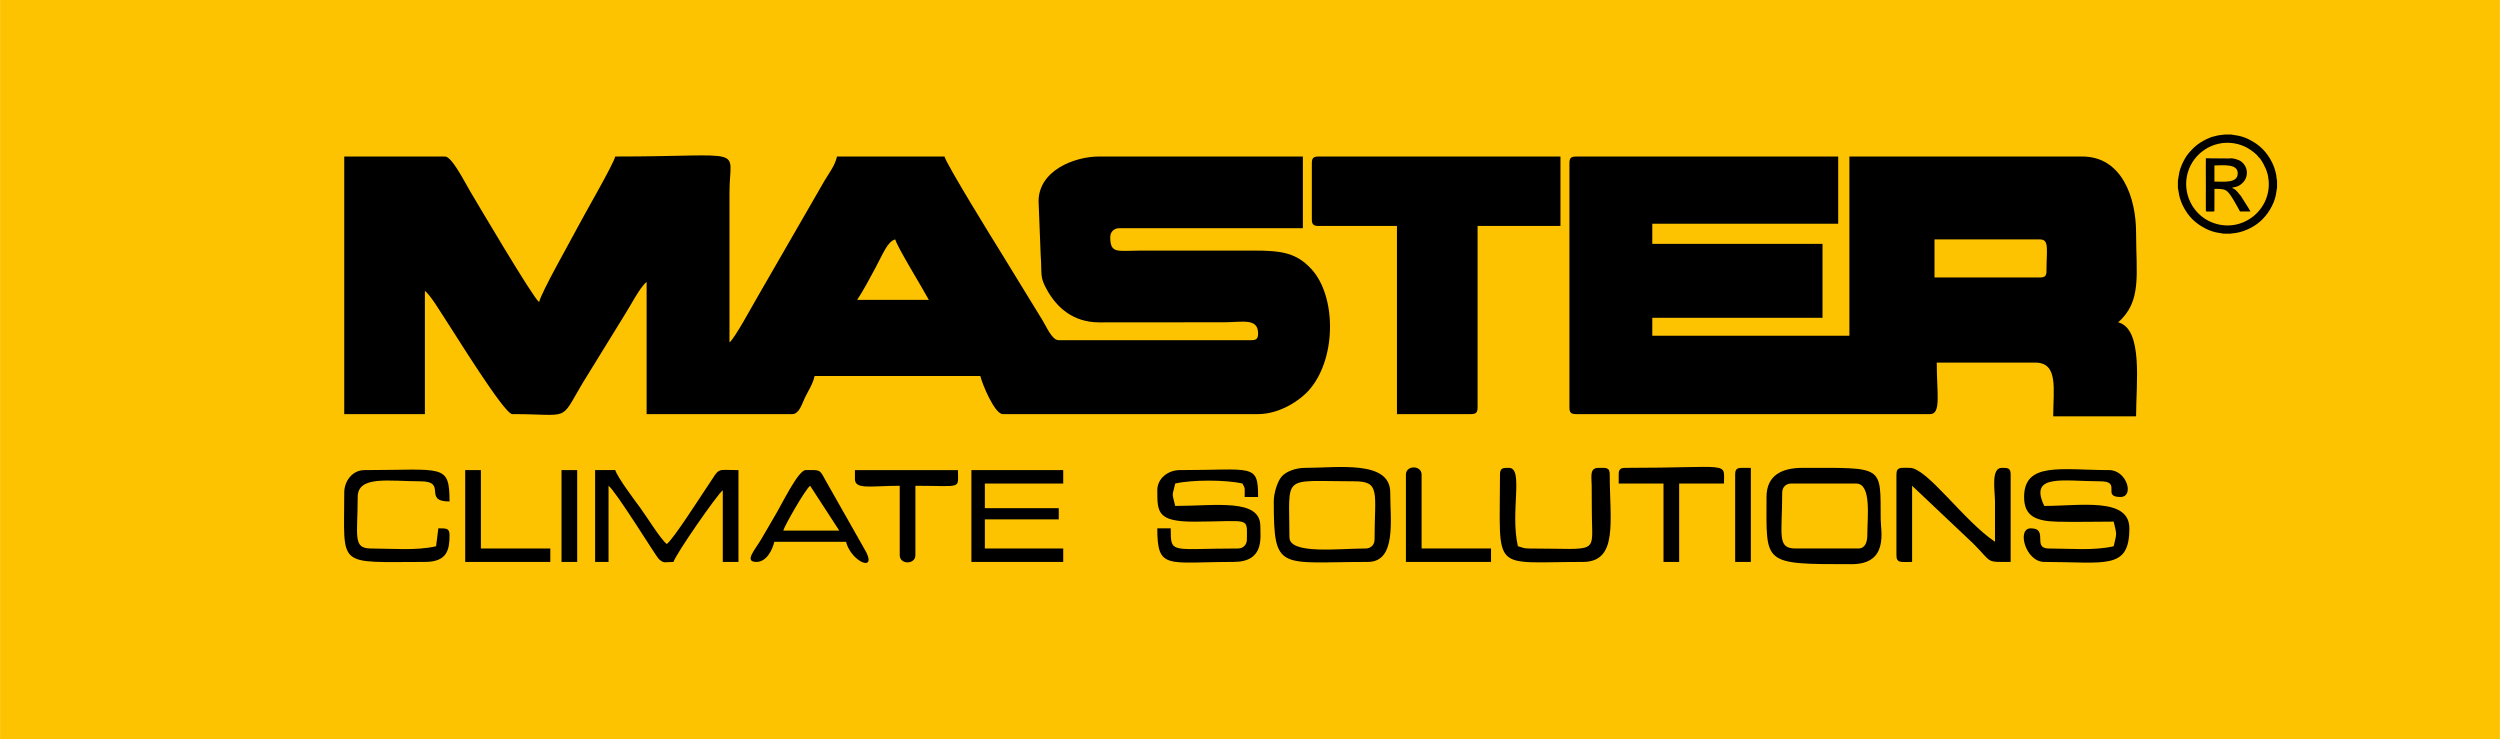
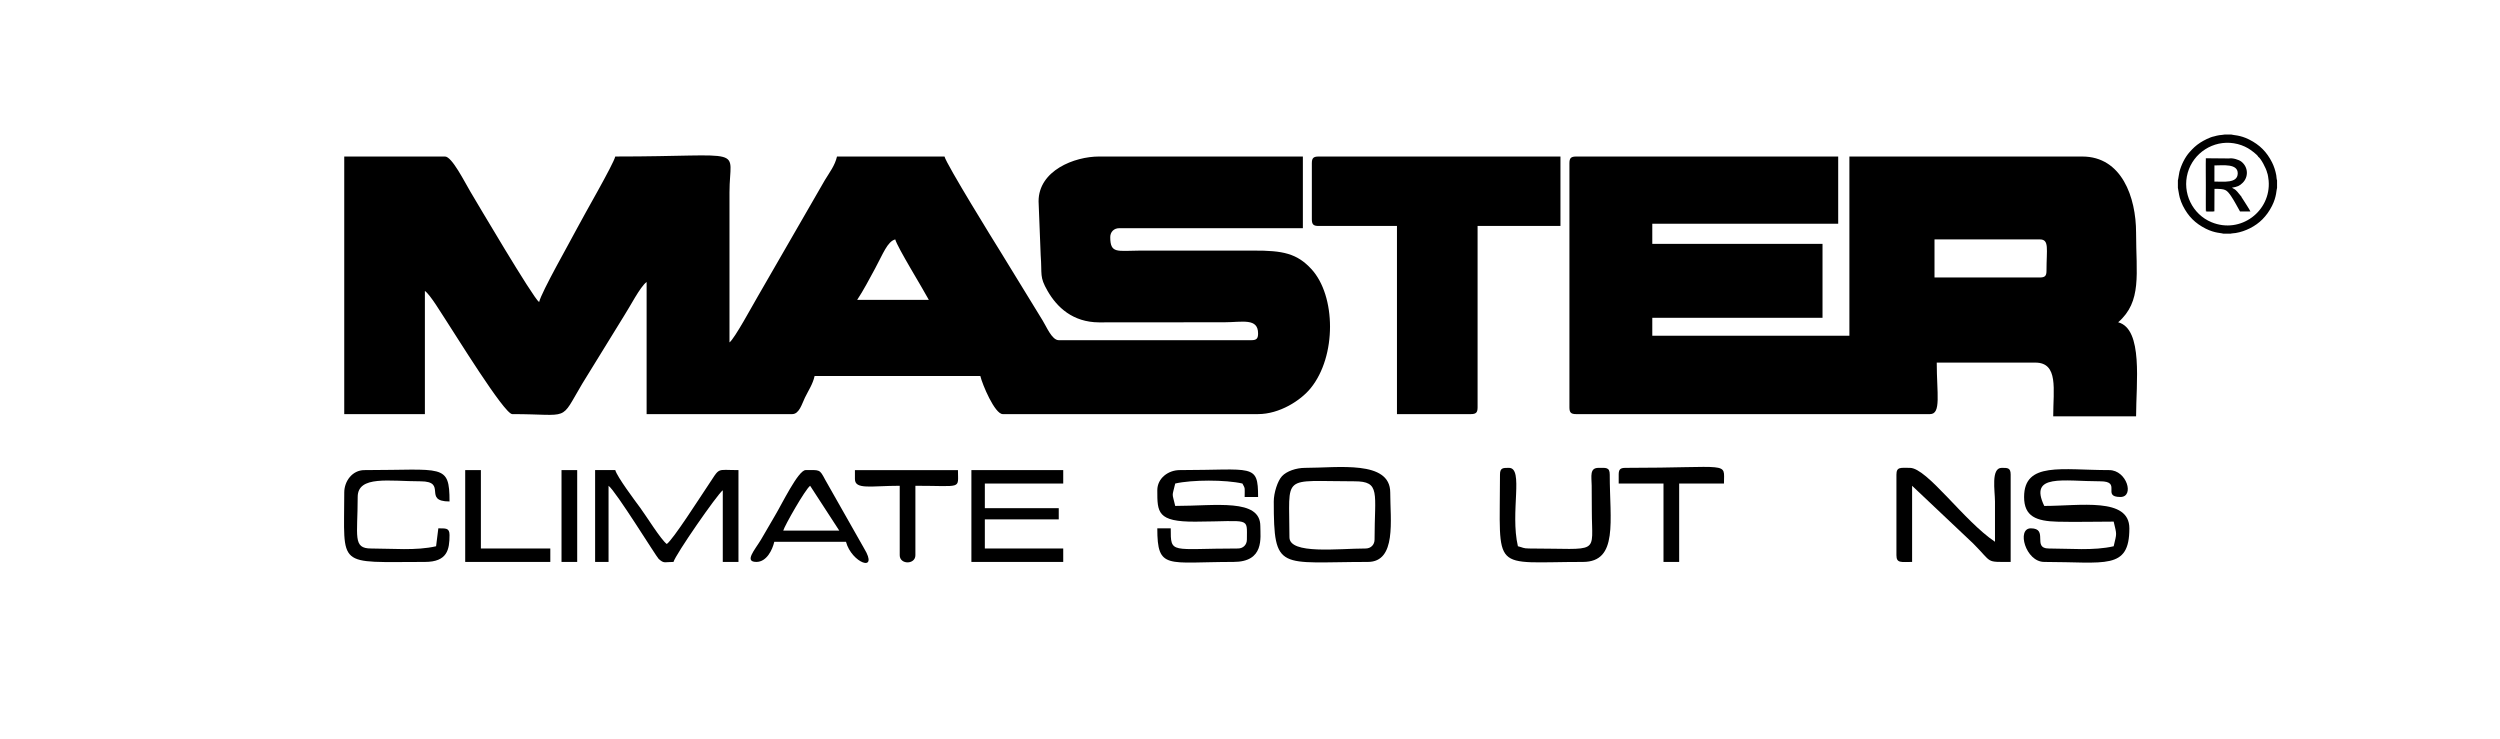
<svg xmlns="http://www.w3.org/2000/svg" xml:space="preserve" width="3264px" height="965px" style="shape-rendering:geometricPrecision; text-rendering:geometricPrecision; image-rendering:optimizeQuality; fill-rule:evenodd; clip-rule:evenodd" viewBox="0 0 3313.51 979.71">
  <defs>
    <style type="text/css">  .fil1 {fill:black} .fil2 {fill:#5B5B5B} .fil0 {fill:#FDC300}  </style>
  </defs>
  <g id="Слой_x0020_1">
-     <rect class="fil0" width="3313.51" height="979.71" />
    <path class="fil1" d="M1186.53 317.33c2.79,10.48 36.77,65.5 44.53,80.16l-95.01 0c7.97,-11.9 16.74,-28.62 23.76,-41.56 10.59,-19.57 16.35,-35.83 26.72,-38.6zm-730.34 231.57l106.88 0 0 -163.29c7.56,5.54 21.69,29.59 28.5,39.79 10.4,15.6 76.73,123.5 87.28,123.5 78.42,0 62.23,11.11 93,-40.61l55.45 -90.02c7.2,-10.9 21.02,-38.18 29.68,-44.53l0 175.16 192.98 0c9.38,0 12.91,-13.74 16.83,-21.76 5.08,-10.38 10.24,-17.48 12.86,-28.71l219.69 0c2.59,11.11 19.12,50.47 29.69,50.47l338.45 0c28.42,0 56.33,-17.94 69.64,-34.27 34.54,-42.36 33.7,-122.58 0.95,-158.04 -19.18,-20.76 -37.91,-24.57 -76.52,-24.42l-151.43 0.02c-29.2,0.15 -38.59,4.3 -38.59,-17.83 0,-6.95 4.93,-11.87 11.88,-11.87l243.44 0 0 -95.01 -270.16 0c-32.6,0 -80.16,18.54 -80.16,59.38l2.79 71.43c2.01,26.43 -1.9,28.11 9.11,47.3 12.55,21.85 33.54,41.53 68.12,41.73l166.4 -0.14c23.7,-0.04 44.53,-5.97 44.53,14.84 0,6.84 -2.07,8.91 -8.91,8.91l-255.32 0c-9.2,0 -16.56,-18.7 -21.36,-26.14l-56.41 -92.04c-6.71,-10.64 -71.3,-115.22 -73.64,-125.27l-142.5 0c-2.81,12.06 -9.7,20.73 -16.14,31.37l-89.04 154.41c-6.51,11.01 -30.58,55.7 -37.33,60.64 0,-66.31 -0.02,-132.61 0,-198.91 0.02,-62.09 26.64,-47.51 -151.41,-47.51 -2.4,10.29 -41.36,77.38 -50.51,94.97 -9.28,17.84 -47.28,84.47 -50.43,98.01 -8.37,-6.13 -82.51,-132.01 -91.1,-146.41 -7.62,-12.79 -24.41,-46.57 -33.59,-46.57l-133.6 0 0 341.42z" />
    <path class="fil1" d="M2703.6 367.8l-139.53 0 0 -50.47 139.53 0c12.93,0 8.91,12.58 8.91,41.57 0,6.84 -2.07,8.9 -8.91,8.9zm-623.45 -151.41l0 323.6c0,6.85 2.06,8.91 8.9,8.91l469.08 0c15.08,0 8.91,-27.27 8.91,-68.28l130.62 0c31.05,0 23.76,35.57 23.76,71.25l109.84 0c0,-43.5 9.69,-115.76 -23.75,-124.69 31.83,-27.67 23.75,-64.29 23.75,-118.76 0,-46.9 -18.98,-100.94 -71.25,-100.94l-308.76 0 0 237.51 -261.26 0 0 -23.75 225.64 0 0 -97.97 -225.64 0 0 -26.72 246.42 0 0 -89.07 -347.36 0c-6.84,0 -8.9,2.07 -8.9,8.91z" />
    <path class="fil1" d="M1738.73 216.39l0 74.22c0,6.84 2.07,8.91 8.91,8.91l103.91 0 0 249.38 97.97 0c6.84,0 8.9,-2.06 8.9,-8.91l0 -240.47 109.85 0 0 -92.04 -320.63 0c-6.84,0 -8.91,2.07 -8.91,8.91z" />
-     <path class="fil1" d="M788.7 744.84l17.81 0 0 -100.94c9.73,7.13 63.3,94.07 66.41,96.88 7.23,6.53 7.21,4.06 19.69,4.06 2.6,-9.74 57.96,-89.61 65.31,-95l0 95 20.79 0 0 -121.72c-30.85,0 -23.54,-4.6 -41.01,21.34 -10.41,15.44 -45.33,70.28 -54,76.63 -7.78,-5.7 -27.63,-37.8 -35.17,-47.95 -6.82,-9.18 -30.75,-41.16 -33.11,-50.02l-26.72 0 0 121.72z" />
+     <path class="fil1" d="M788.7 744.84l17.81 0 0 -100.94c9.73,7.13 63.3,94.07 66.41,96.88 7.23,6.53 7.21,4.06 19.69,4.06 2.6,-9.74 57.96,-89.61 65.31,-95l0 95 20.79 0 0 -121.72c-30.85,0 -23.54,-4.6 -41.01,21.34 -10.41,15.44 -45.33,70.28 -54,76.63 -7.78,-5.7 -27.63,-37.8 -35.17,-47.95 -6.82,-9.18 -30.75,-41.16 -33.11,-50.02l-26.72 0 0 121.72" />
    <path class="fil1" d="M2682.82 658.75c0,25.96 16.29,32.07 44.43,32.76 24.35,0.6 49.83,-0.11 74.32,-0.11 4.24,18.17 4.24,14.5 0,32.66 -26.32,6.13 -58.58,2.97 -86.09,2.97 -22.45,0 0.3,-26.72 -23.75,-26.72 -19.09,0 -7.06,44.53 17.81,44.53 80.82,0 112.82,11.19 112.82,-44.53 0,-41.51 -65.35,-29.69 -112.82,-29.69 -20.78,-43.31 25.37,-32.65 74.22,-32.65 29.27,0 1.42,20.78 26.72,20.78 18.94,0 8.52,-35.63 -14.84,-35.63 -62.73,0 -112.82,-11.52 -112.82,35.63z" />
    <path class="fil1" d="M1533.88 649.84c0,29.21 -0.18,41.91 50.4,41.63 73.79,-0.39 68.35,-6.8 68.35,23.69 0,6.95 -4.92,11.87 -11.87,11.87 -89.54,0 -89.07,8.04 -89.07,-26.72l-17.81 0c0,55.49 12.78,44.53 100.94,44.53 41.22,0 35.63,-31.94 35.63,-47.5 0,-37.04 -59.26,-26.72 -112.82,-26.72 -4.38,-18.79 -4.38,-10.89 0,-29.69 22.03,-5.13 67.04,-5.13 89.07,0 4.07,7.26 2.96,5.5 2.96,17.82l17.82 0c0,-44.99 -6.78,-35.63 -103.91,-35.63 -15.01,0 -29.69,10.71 -29.69,26.72z" />
-     <path class="fil1" d="M2463.13 727.03l-83.13 0c-25.2,0 -17.81,-17.27 -17.81,-74.22 0,-6.95 4.92,-11.88 11.87,-11.88l86.1 0c20.75,0 14.84,44.36 14.84,68.29 0,9.11 -2.75,17.81 -11.87,17.81zm-121.73 -68.28c0,89.58 -6.72,89.06 112.82,89.06 49.39,0 38.64,-43.77 38.53,-59.23 -0.52,-72.29 5.54,-68.43 -103.84,-68.43 -28.02,0 -47.51,10.53 -47.51,38.6z" />
    <path class="fil1" d="M1709.04 712.19c0,-85.06 -11.81,-74.22 86.1,-74.22 35.1,0 26.72,15.05 26.72,77.19 0,6.95 -4.93,11.87 -11.88,11.87 -36.01,0 -100.94,8.21 -100.94,-14.84zm-20.78 -47.5c0,93.5 7.24,80.15 124.69,80.15 38.25,0 29.69,-55.77 29.69,-92.03 0,-43.24 -69.32,-32.66 -112.82,-32.66 -11.91,0 -24.46,4.4 -30.61,10.96 -5.89,6.29 -10.95,22.22 -10.95,33.58z" />
    <path class="fil1" d="M2513.6 629.06l0 106.88c0,10.91 6.33,8.9 20.78,8.9l0 -100.94 80.9 76.45c26.26,26.27 15.67,24.49 49.73,24.49l0 -115.78c0,-9.14 -4.12,-8.91 -11.88,-8.91 -14.49,0 -8.91,30.66 -8.9,44.54 0.01,17.81 0,35.62 0,53.43 -41.33,-27.67 -89.94,-97.97 -112.82,-97.97 -12.03,0 -17.81,-1.65 -17.81,8.91z" />
    <polygon class="fil1" points="1287.47,744.84 1409.19,744.84 1409.19,727.03 1305.28,727.03 1305.28,688.44 1403.25,688.44 1403.25,673.59 1305.28,673.59 1305.28,640.93 1409.19,640.93 1409.19,623.12 1287.47,623.12 " />
    <path class="fil1" d="M1988.11 629.06c0,131.59 -12.69,115.78 109.85,115.78 47.2,0 35.63,-54.49 35.63,-115.78 0,-10.08 -5.22,-8.91 -14.85,-8.91 -12.02,0 -9.28,10.98 -9.08,23.58 0.18,10.97 0.17,21.86 0.18,32.83 0.01,60.15 12.57,50.47 -83.13,50.47 -8.02,0 -8.19,-1.42 -14.85,-2.97 -10.58,-45.42 8.16,-103.91 -11.87,-103.91 -7.76,0 -11.88,-0.23 -11.88,8.91z" />
    <path class="fil1" d="M456.19 652.81c0,100.85 -11.29,92.03 106.88,92.03 29.74,0 32.66,-16.33 32.66,-35.62 0,-9.88 -5.33,-8.7 -14.85,-8.91l-2.97 23.75c-26.32,6.13 -58.58,2.97 -86.09,2.97 -24.72,0 -17.82,-15.95 -17.82,-68.28 0,-28.87 42.04,-20.78 83.13,-20.78 36.6,0 2.41,26.72 38.6,26.72 0,-50.79 -8.9,-41.57 -112.82,-41.57 -16.01,0 -26.72,14.68 -26.72,29.69z" />
    <path class="fil1" d="M1073.71 643.9l38.59 59.38 -74.22 0c1.71,-6.37 29.07,-54.57 35.63,-59.38zm-71.25 100.94c13.57,0 21.23,-15.91 23.75,-26.72l95 0c7.48,28.03 44.16,41.89 24.05,8.82l-51.63 -91.08c-7.56,-14.33 -7.06,-12.74 -25.86,-12.74 -9.79,0 -31.5,45.13 -40.63,60.31 -6.84,11.4 -12.27,21.47 -18.58,31.9 -8.38,13.88 -22.66,29.51 -6.1,29.51z" />
    <path class="fil1" d="M2145.46 629.06l0 11.87 59.38 0 0 103.91 20.78 0 0 -103.91 59.38 0c0,-29.82 10.61,-20.78 -130.63,-20.78 -6.84,0 -8.91,2.07 -8.91,8.91z" />
    <path class="fil1" d="M1133.09 635c0,14.41 21.6,8.9 59.37,8.9l0 92.04c0,12.66 20.78,12.66 20.78,0l0 -92.04c62.91,0 56.41,5.22 56.41,-20.78l-136.56 0 0 11.88z" />
-     <path class="fil1" d="M1863.42 629.06l0 115.78 112.82 0 0 -17.81 -92.04 0 0 -97.97c0,-12.66 -20.78,-12.66 -20.78,0z" />
    <polygon class="fil1" points="616.51,744.84 729.32,744.84 729.32,727.03 637.29,727.03 637.29,623.12 616.51,623.12 " />
-     <path class="fil1" d="M2299.84 629.06l0 115.78 20.78 0 0 -124.69 -11.87 0c-6.84,0 -8.91,2.07 -8.91,8.91z" />
    <polygon class="fil1" points="744.17,744.84 764.95,744.84 764.95,623.12 744.17,623.12 " />
    <g id="_1224238170512">
      <path class="fil1" d="M2993.3 207.93c3.32,1.9 10.63,15.71 11.69,21.09 0.86,1.36 1.81,8.38 1.99,10.52 3.32,40.25 -37.1,70.95 -75.71,55.03 -25.37,-10.45 -39.17,-38.89 -31.54,-65.64 7.5,-26.32 33.78,-43.33 61.12,-39.02 7.16,1.13 13.33,3.48 18.74,6.59 3.71,2.12 12.72,8.77 13.71,11.43zm-58.4 -27.2c-5.72,1.01 -14.29,5.58 -18.46,8.27 -6.24,4.03 -9.85,7.76 -14.12,12.47 -6.15,6.78 -11.2,16.98 -13.64,26.41 -0.63,2.44 -1.51,10.01 -2.01,11.2l0 9.92c0.33,0.78 1.3,8.7 2.47,12.92 1.06,3.82 2.52,7.62 4.16,10.86 7.1,14.06 16.3,23.25 30.35,30.36 12.07,6.1 21.35,5.66 23.52,6.63l9.36 0c1.4,-0.51 5.02,-0.61 6.81,-0.91 12.9,-2.17 26.19,-8.81 35.4,-18.16 4.9,-4.99 9,-10.5 12.75,-17.92 6.2,-12.28 5.67,-21.54 6.63,-23.79l0 -9.9c-0.76,-1.79 -0.67,-4.71 -1.05,-6.79 -1.06,-5.84 -3.01,-11.9 -5.58,-17 -7.06,-14.01 -16.35,-23.29 -30.35,-30.36 -12.26,-6.19 -21.54,-5.68 -23.78,-6.62l-8.56 0c-1.17,0.36 -5.42,0.59 -7.08,0.86 -2.33,0.38 -4.61,0.85 -6.82,1.55z" />
      <path class="fil1" d="M2935.11 219.28c11,-0.03 31.17,-2.79 30.89,10.68 -0.29,13.45 -19.01,10.58 -30.92,10.72l0.03 -21.4zm-10.9 61.04c2.4,0.01 8.95,0.32 10.84,-0.18l0.13 -29.8c14.41,-0.03 15.86,0.74 22.12,9.76 2.17,3.13 4.09,6.52 6.01,9.95 1.91,3.42 3.84,6.7 5.74,10.27l13.77 0.01c-0.33,-1.2 -7.37,-12.23 -8.92,-14.6 -0.63,-0.96 -0.98,-1.56 -1.59,-2.48 -0.2,-0.3 -0.52,-0.73 -0.76,-1.12 -0.56,-0.92 -0.37,-0.36 -0.53,-1.25l-5.56 -6.75c-3.49,-4.18 -5.44,-3.85 -7.08,-5.37 7.32,-1.28 9.76,-2.19 14.02,-6.31 7.93,-7.65 7.85,-20.84 -1.71,-28.29 -3.1,-2.42 -11.39,-5.11 -16.48,-4.11l-30.3 -0.29c0.04,11.84 0.01,23.69 0.01,35.53 0,4.81 -0.49,32.78 0.29,35.03z" />
      <path class="fil2" d="M2924.21 280.32c-0.78,-2.25 -0.29,-30.22 -0.29,-35.03 0,-11.84 0.03,-23.69 -0.01,-35.53l30.3 0.29c-0.65,-0.39 -0.43,-0.26 -1.48,-0.3 -5.52,-0.21 -26.86,-0.53 -29.09,-0.11 -0.41,7.91 -0.04,26.28 -0.04,35.34l-0.01 33.18c-0.04,2.2 0.01,1.75 0.62,2.16z" />
    </g>
  </g>
</svg>